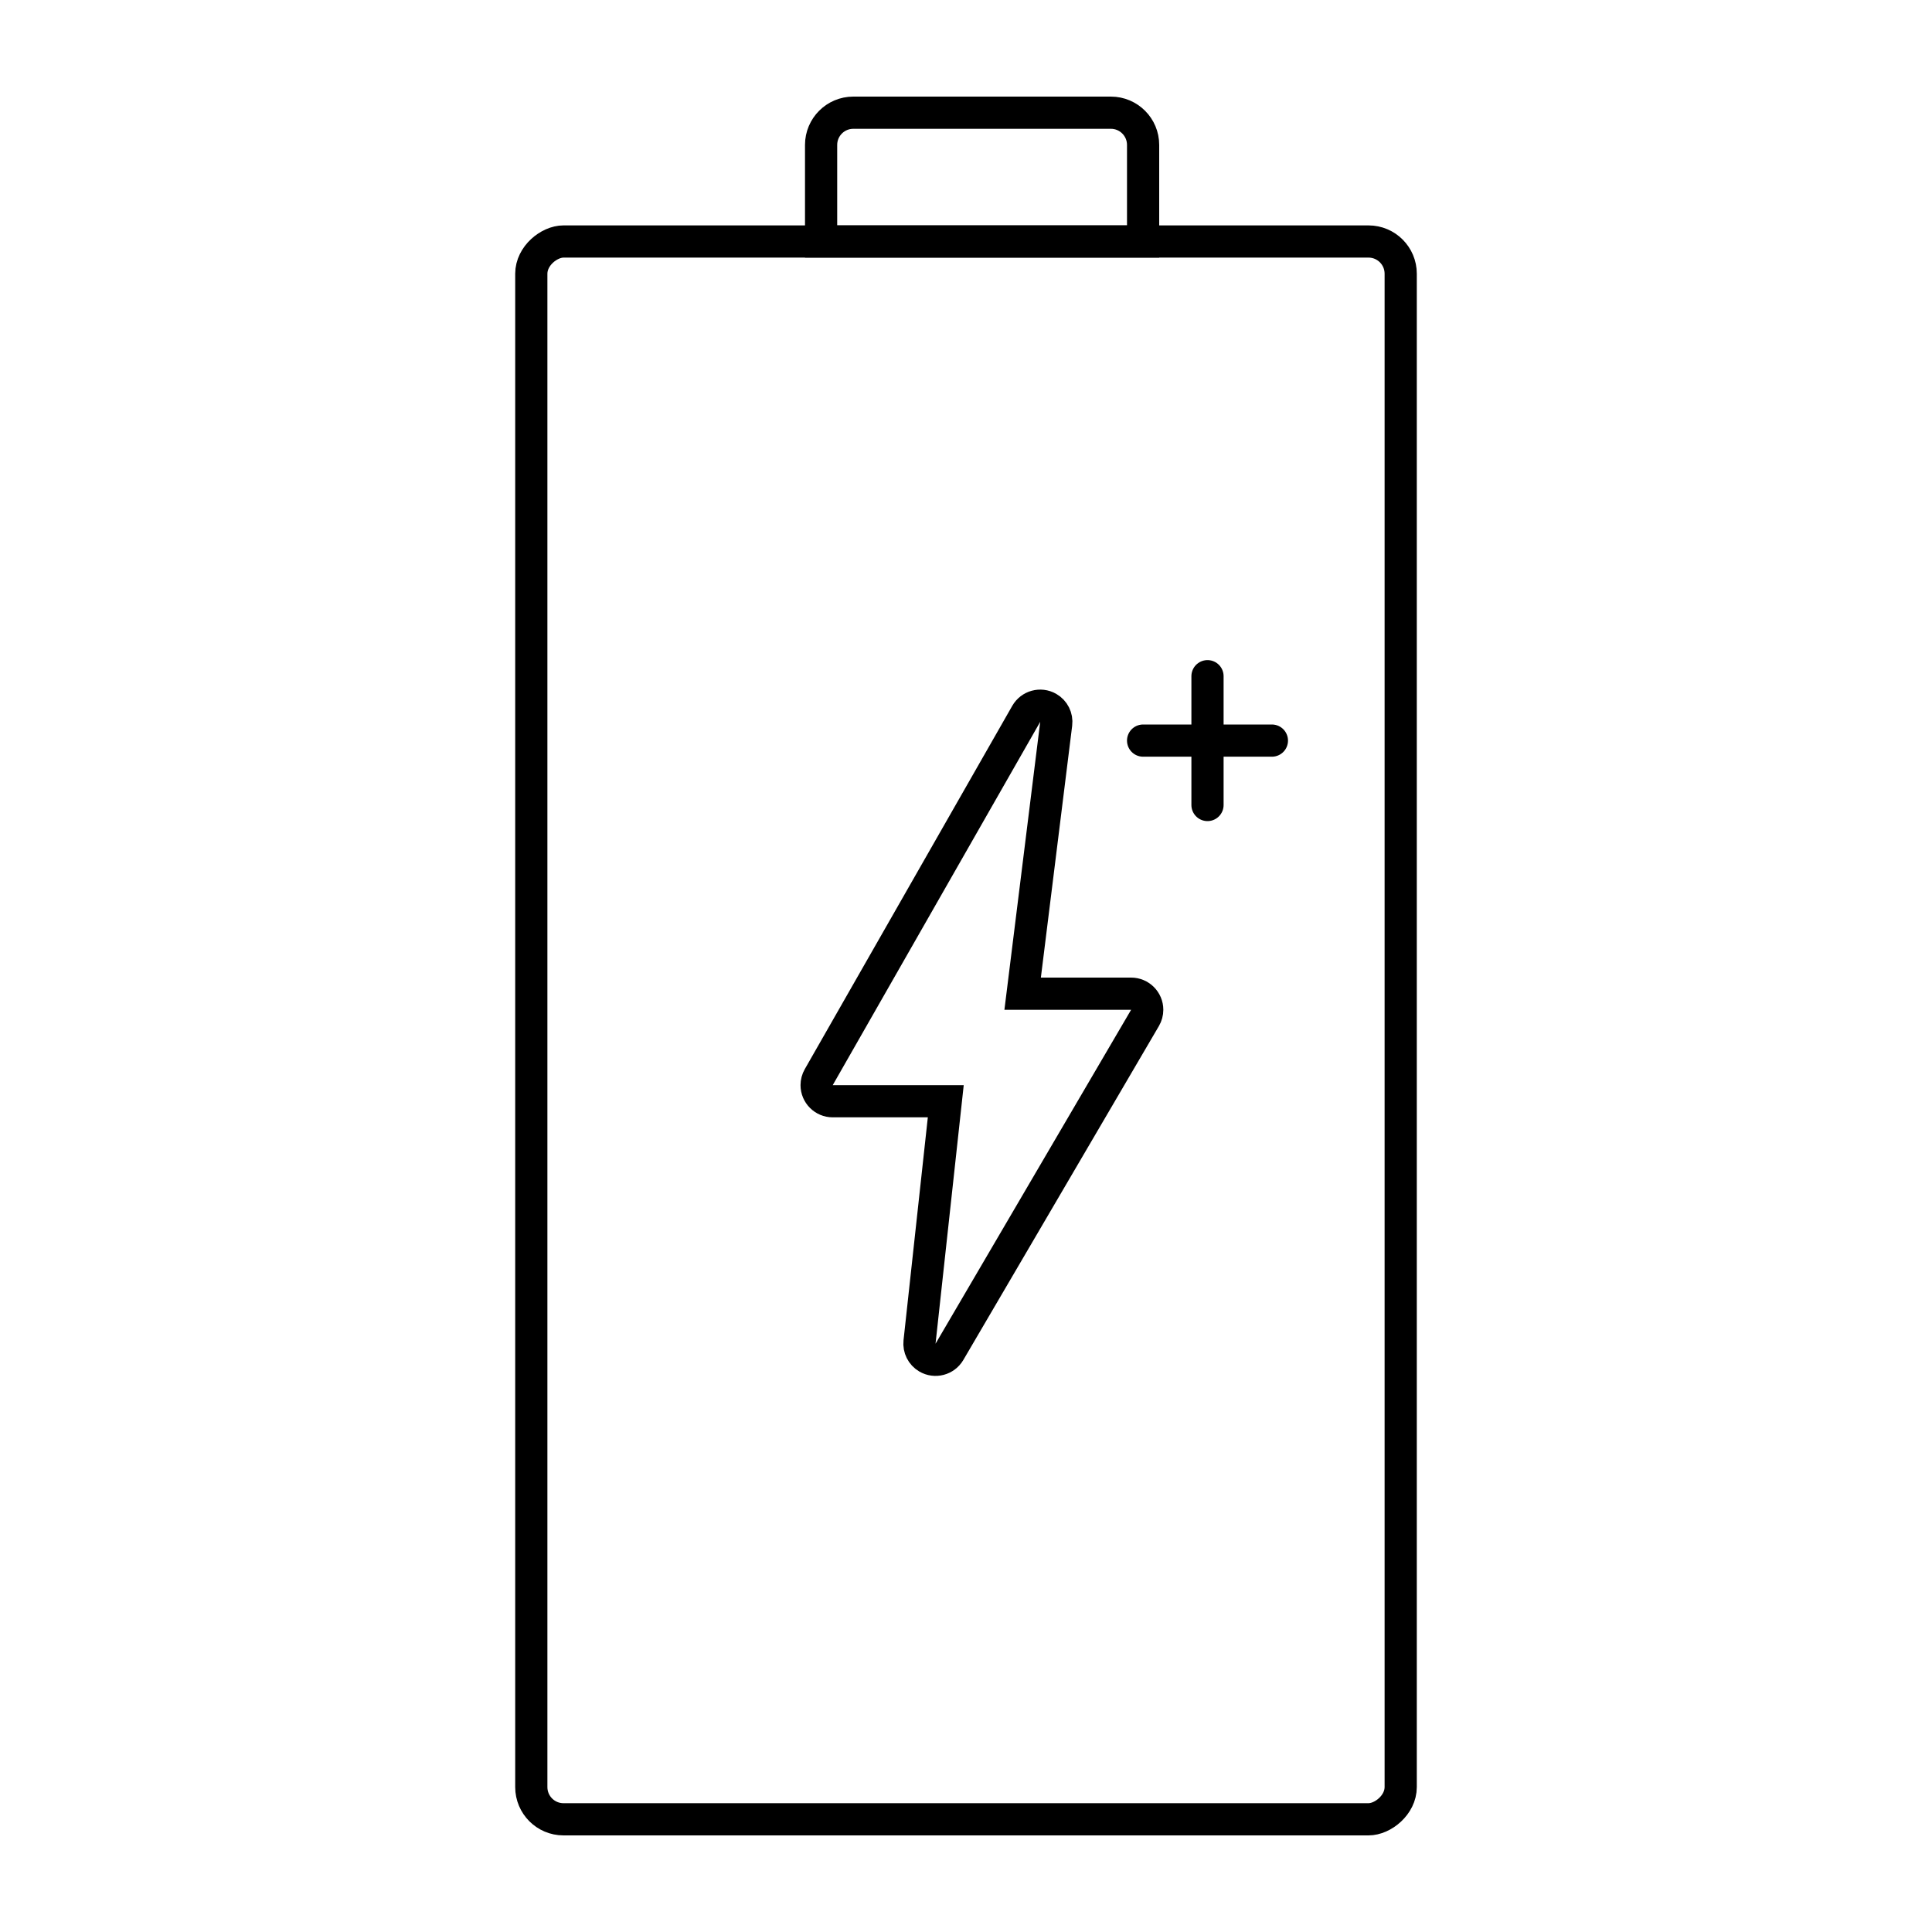
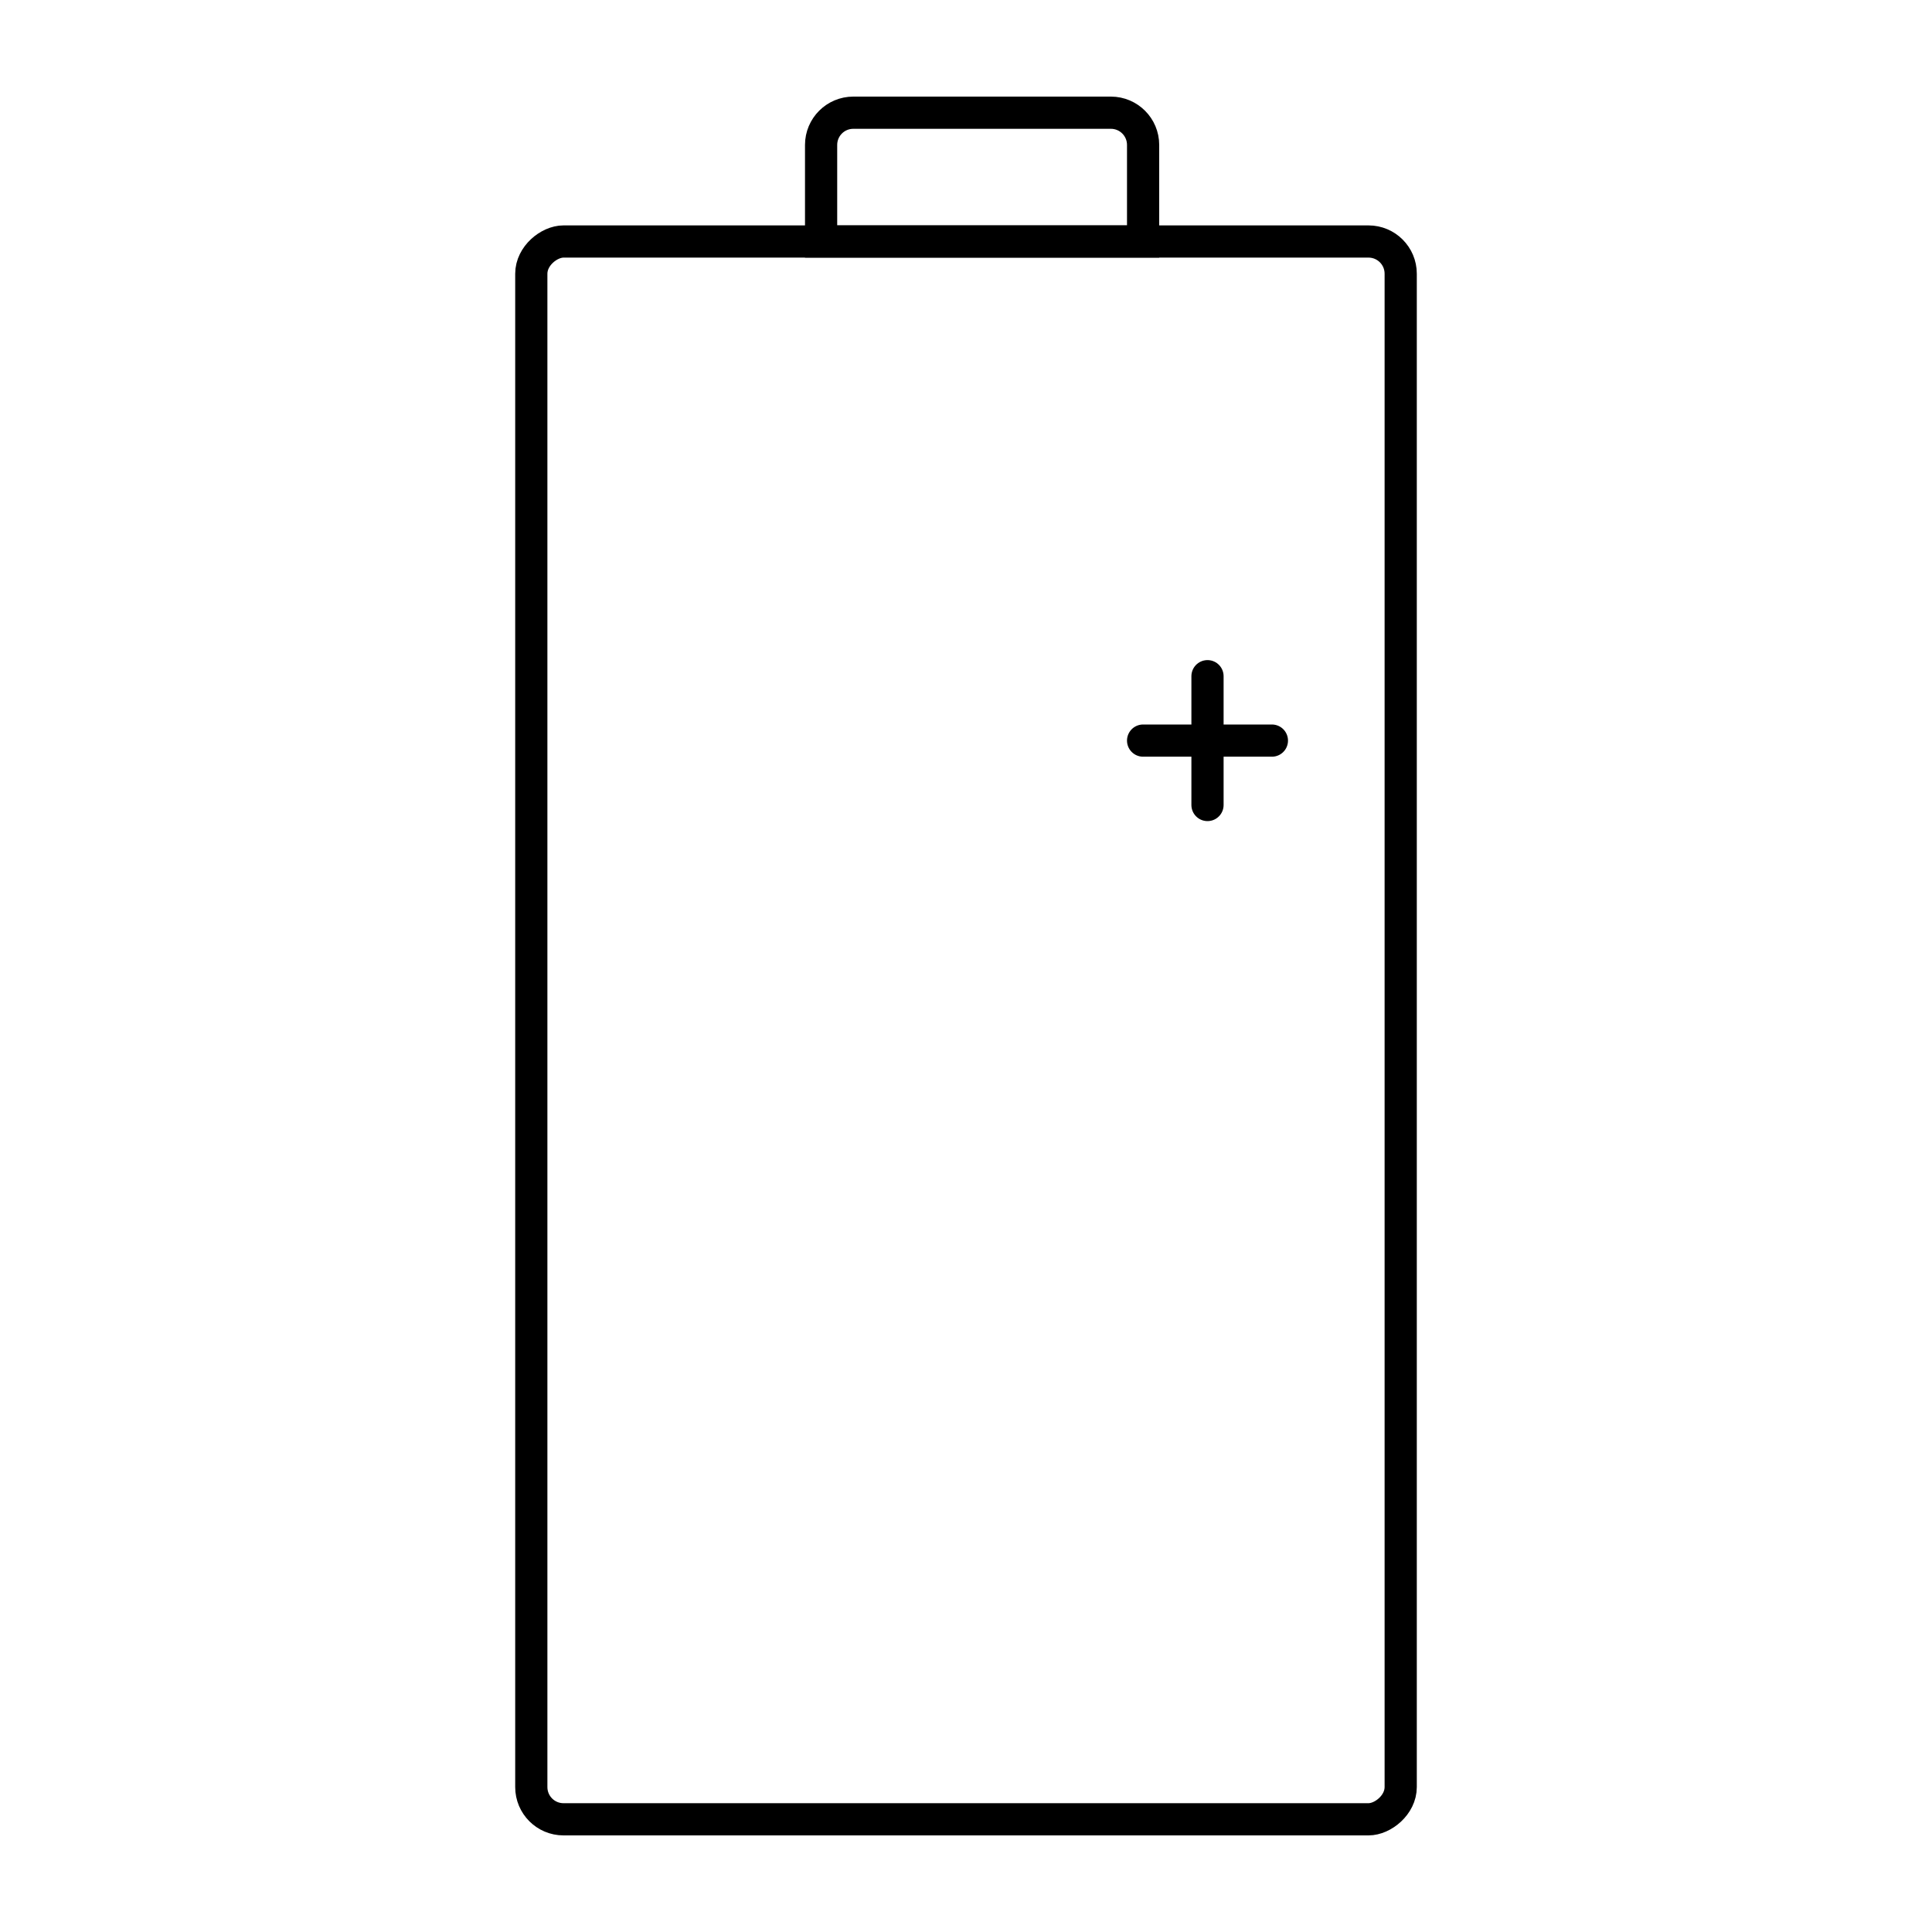
<svg xmlns="http://www.w3.org/2000/svg" width="60px" height="60px" viewBox="0 0 60 60" version="1.1">
  <title>编组 44</title>
  <desc>Created with Sketch.</desc>
  <g id="页面-1" stroke="none" stroke-width="1" fill="none" fill-rule="evenodd">
    <g id="icon备份" transform="translate(-680, -177)" stroke="#000000">
      <g id="编组-44" transform="translate(680, 177)">
        <g id="编组-43" transform="translate(16.5, 3.5)">
          <g id="编组-4" transform="translate(13.5, 26.5) rotate(-90) translate(-13.5, -26.5) translate(-13, 13)">
            <rect id="矩形" x="0" y="0" width="49" height="27" rx="1" />
            <path d="M49,9 L52,9 C52.552,9 53,9.448 53,10 L53,18 C53,18.552 52.552,19 52,19 L49,19 L49,19 L49,9 Z" id="矩形" />
          </g>
          <g id="编组-17" transform="translate(8.5, 16.5)">
-             <path d="M0.427,13.452 L6.871,2.168 C7.008,1.929 7.313,1.845 7.553,1.982 C7.728,2.082 7.826,2.278 7.801,2.478 L6.759,10.86 L6.759,10.86 L10.128,10.86 C10.404,10.86 10.628,11.084 10.628,11.36 C10.628,11.449 10.604,11.536 10.559,11.613 L4.486,21.982 C4.346,22.221 4.04,22.301 3.801,22.161 C3.631,22.061 3.536,21.871 3.557,21.675 L4.372,14.2 L4.372,14.2 L0.861,14.2 C0.585,14.2 0.361,13.976 0.361,13.7 C0.361,13.613 0.384,13.527 0.427,13.452 Z" id="路径" />
            <g id="编组-5" transform="translate(10.5, 1)" stroke-linecap="round">
              <line x1="0" y1="2" x2="4" y2="2" id="直线-3" />
              <line x1="2" y1="-7.10542736e-15" x2="2" y2="4" id="直线-3" />
            </g>
          </g>
        </g>
      </g>
    </g>
  </g>
</svg>